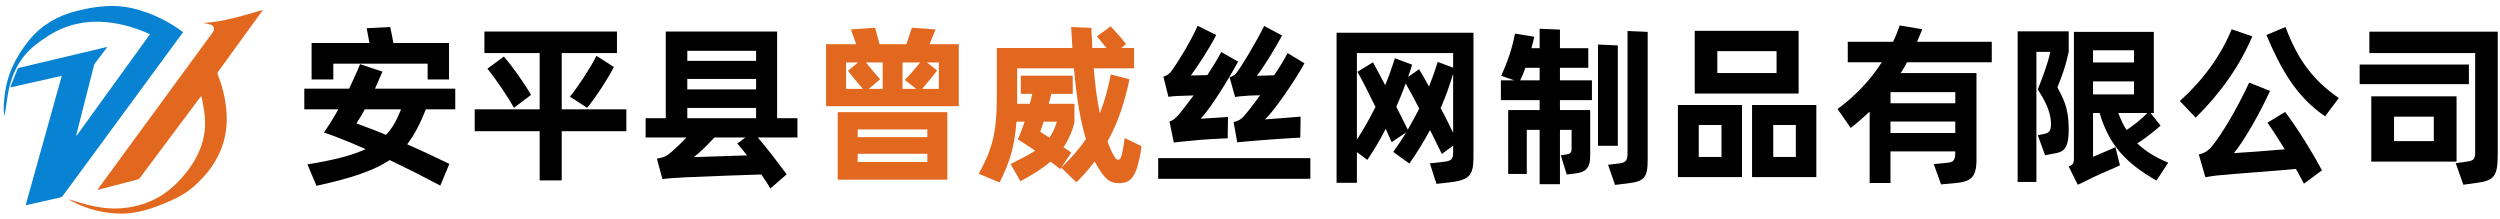
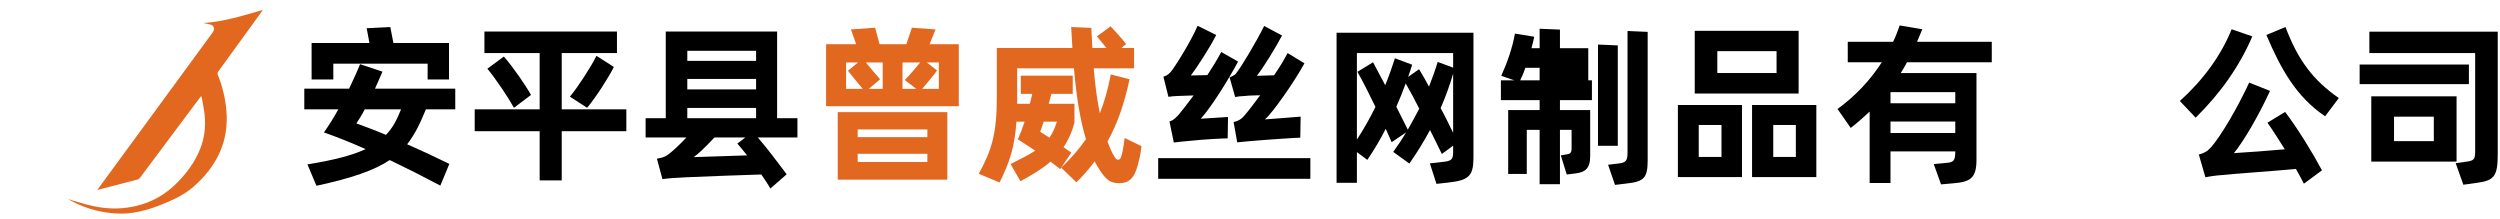
<svg xmlns="http://www.w3.org/2000/svg" version="1.1" id="图层_1" x="0px" y="0px" width="800px" height="70px" viewBox="0 0 800 70" enable-background="new 0 0 800 70" xml:space="preserve">
-   <path fill="#0882D3" d="M1.2,33.34c0.071-0.69,0.152-1.379,0.214-2.07c0.627-7.049,3.553-13.093,7.993-18.501  C13.372,7.94,18.485,5.037,24.48,3.52c4.148-1.05,8.334-1.731,12.625-1.576c3.536,0.129,6.926,0.979,10.229,2.197  c3.862,1.427,7.458,3.356,10.775,5.797c0.145,0.106,0.28,0.228,0.453,0.37c-0.128,0.186-0.235,0.352-0.352,0.51  c-12.7,17.286-25.4,34.573-38.115,51.848c-0.175,0.238-0.494,0.443-0.782,0.511c-3.481,0.808-6.969,1.589-10.456,2.372  c-0.172,0.038-0.348,0.061-0.648,0.113c3.861-13.833,7.696-27.563,11.56-41.405c-5.53,1.251-10.951,2.479-16.468,3.727  c0.075-0.246,0.108-0.397,0.165-0.537c0.698-1.736,1.407-3.466,2.091-5.207c0.129-0.33,0.321-0.484,0.655-0.563  c9.221-2.182,18.439-4.374,27.659-6.561c0.121-0.029,0.247-0.04,0.484-0.076c-0.178,0.238-0.292,0.395-0.41,0.548  c-1.159,1.518-2.327,3.031-3.472,4.559c-0.191,0.255-0.34,0.567-0.42,0.875c-1.865,7.299-3.718,14.599-5.572,21.9  c-0.04,0.156-0.066,0.316,0.009,0.537c7.82-10.814,15.64-21.631,23.498-32.5c-0.337-0.16-0.609-0.3-0.891-0.421  c-4.124-1.759-8.398-2.996-12.865-3.428C27.48,6.459,21.169,7.803,15.41,11.499c-2.89,1.855-5.655,3.854-7.802,6.572  c-2.301,2.912-3.753,6.262-4.628,9.836c-0.489,2.002-0.942,5.544-1.031,6.116c0,0-0.391,2.145-0.551,3.234  c-0.066-0.569-0.132-1.141-0.198-1.71C1.2,34.811,1.2,34.076,1.2,33.34z" />
  <path fill="#E3681F" d="M65.064,7.36c6.527-0.382,12.725-2.378,19.054-4.195c-0.142,0.212-0.232,0.36-0.334,0.501  c-4.632,6.396-9.26,12.795-13.907,19.182c-0.296,0.406-0.333,0.718-0.144,1.185c1.422,3.501,2.296,7.136,2.675,10.902  c1.029,10.208-3.033,18.29-10.512,24.844c-3.031,2.654-6.729,4.298-10.458,5.787c-2.935,1.175-5.949,2.082-9.082,2.545  c-2.28,0.337-4.567,0.299-6.861,0.063c-3.718-0.383-7.27-1.352-10.668-2.889c-1.059-0.479-2.083-1.038-3.095-1.59  c2.049,0.604,4.083,1.267,6.15,1.797c3.606,0.927,7.287,1.438,11.008,1.138c6.742-0.546,12.647-3.063,17.494-7.86  c3.281-3.246,6.003-6.897,7.708-11.225c1.342-3.402,1.77-6.962,1.411-10.589c-0.184-1.853-0.579-3.685-0.887-5.523  c-0.033-0.193-0.122-0.375-0.226-0.683c-0.19,0.226-0.33,0.375-0.452,0.539c-6.387,8.549-12.771,17.1-19.168,25.641  c-0.171,0.229-0.461,0.432-0.733,0.504c-4.178,1.104-8.362,2.186-12.545,3.271c-0.081,0.021-0.166,0.031-0.352,0.064  c1.165-1.593,2.267-3.103,3.371-4.609c11.176-15.262,22.345-30.53,33.544-45.777c0.751-1.023,0.553-2.276-0.896-2.577  C66.459,7.659,65.763,7.509,65.064,7.36z" />
  <g>
    <path d="M136.288,34.989c-1.834,4.503-3.558,8.061-6.003,11.174c4.169,1.834,8.616,3.891,13.508,6.281l-2.891,6.948   c-5.336-2.835-10.729-5.559-16.176-8.172c-4.947,3.28-12.118,5.781-23.458,8.228l-2.891-6.838c8.505-1.39,14.342-2.89,18.622-4.892   c-4.892-2.168-9.339-3.946-13.341-5.336c1.557-2.224,3.113-4.67,4.614-7.394H97.376v-6.615h14.342   c1.334-2.835,2.557-5.448,3.502-7.838l7.171,2.39l-2.39,5.448h25.681v6.615H136.288z M106.66,25.428h-6.948V13.755h18.51   l-0.889-4.725l7.56-0.389l1,5.114h17.788v11.673h-6.837V20.37H106.66V25.428z M128.339,34.989h-11.618   c-0.89,1.724-1.834,3.225-2.668,4.503c2.835,1.056,5.948,2.168,9.45,3.669C125.671,40.938,127.005,38.325,128.339,34.989z" />
    <path d="M200.431,41.993h-20.679v15.731h-7.06V41.993h-20.79v-7.004h20.79v-18.01h-17.677v-6.893h42.414v6.893h-17.677v18.01   h20.679V41.993z M161.242,18.091c2.891,3.335,6.893,9.061,8.672,12.285l-5.448,4.114c-1.779-3.224-5.67-9.061-8.505-12.507   L161.242,18.091z M182.365,30.932c2.39-2.835,6.56-9.172,8.505-13.063l5.559,3.558c-1.723,3.502-5.948,10.005-8.561,13.063   L182.365,30.932z" />
    <path d="M255.18,43.995h-12.674c3.113,3.612,6.67,8.338,9.228,11.784l-5.226,4.559c-0.667-1.279-1.723-2.779-2.891-4.503   c-6.003,0.167-17.565,0.611-23.958,0.89c-3.335,0.166-6.17,0.333-7.671,0.611l-1.779-6.56c2.391-0.444,2.335-0.611,3.224-1.056   c1.279-0.834,3.78-3.113,6.226-5.726h-13.063v-6.171h6.448V10.086h35.632v27.738h6.504V43.995z M219.937,16.256v3.224h22.013   v-3.224H219.937z M241.95,25.262h-22.013v3.335h22.013V25.262z M219.937,37.824h22.013v-3.279h-22.013V37.824z M239.059,49.721   c-1.167-1.501-2.279-2.835-3.113-3.78l2.557-1.945h-9.895c-2.613,2.835-5.114,5.225-6.615,6.281L239.059,49.721z" />
    <path fill="#E3681F" d="M306.816,14.144v19.845h-42.469V14.144h9.617l-1.667-4.725l7.727-0.556l1.445,5.281h8.561l1.779-5.281   l7.56,0.556l-1.89,4.725H306.816z M268.071,35.879h35.076v21.624h-35.076V35.879z M270.739,28.43h5.336   c-1.612-1.89-3.78-4.558-4.725-5.781l3.224-2.668h-3.835V28.43z M274.464,41.438v2.446h22.291v-2.446H274.464z M296.754,51.833   V49.22h-22.291v2.613H296.754z M282.468,19.981h-5.392c1.557,1.945,3.391,4.058,4.558,5.392l-3.613,3.057h4.447V19.981z    M288.805,28.43h4.392l-3.669-2.835c1.557-1.557,3.669-4.058,4.947-5.614h-5.67V28.43z M300.423,19.981h-3.836l3.28,2.557   c-0.889,1.334-3.168,4.002-4.78,5.893h5.336V19.981z" />
    <path fill="#E3681F" d="M365.289,46.774c-0.167,1.501-0.333,2.668-0.945,5.059c-1.334,5.947-3.558,6.781-6.393,6.781   c-2.891,0-4.669-1.39-7.616-6.893c0,0,0,0-0.056-0.056c-1.723,2.335-3.669,4.558-5.836,6.67l-4.836-4.669   c3.168-3.058,5.726-6.004,7.894-9.116c-1.723-5.726-3.002-12.952-3.835-22.68h-18.177v9.228v2.112h4.058   c0.278-1.111,0.556-2.112,0.778-3.168h-3.668v-5.836h16.621v5.836h-6.837l-0.834,3.168h8.227v6.003   c-0.778,3.002-1.945,5.614-3.502,7.894c0.834,0.611,1.667,1.112,2.501,1.724l-3.558,5.28l-3.113-2.39   c-2.446,2.168-5.614,4.113-9.617,6.281l-3.168-5.503c3.391-1.724,5.948-3.002,7.894-4.28c-1.946-1.279-3.725-2.502-5.559-3.613   c0.723-1.612,1.501-3.613,2.168-5.67h-2.613c-0.611,8.227-2.112,12.785-5.392,19.455l-6.671-2.779   c4.002-7.393,5.781-12.396,5.781-24.625v-15.62h24.181l-0.389-6.726l6.448,0.278l0.333,6.448h4.503   c-1.057-1.39-2.001-2.446-3.058-3.725l4.392-3.224c1.556,1.723,3.113,3.28,4.947,5.67l-1.501,1.279h4.058v6.503h-12.896   c0.445,5.615,1.112,10.339,1.945,14.397c1.501-3.779,2.613-7.782,3.502-12.451l6.003,1.557c-1.612,7.56-3.78,14.063-7.06,19.9   c0.611,1.501,1.056,2.724,1.667,3.891c0.834,1.501,1.167,1.946,1.779,1.946s0.945-0.501,1.39-2.725   c0.278-1.39,0.5-2.835,0.667-4.225L365.289,46.774z M333.993,38.937l-1.112,3.224c0.89,0.611,1.89,1.223,2.946,1.891   c1.056-1.501,1.723-3.113,2.39-5.114H333.993z" />
    <path d="M419.315,50.609v6.615h-48.695v-6.615H419.315z M376.958,30.709c-1.167,0.056-2.112,0.111-3.057,0.278l-1.612-6.448   c1.501-0.445,1.89-1.112,2.334-1.501c1.056-1.167,6.393-9.561,8.616-14.786l5.948,2.946c-2.057,4.114-6.17,10.395-8.116,12.952   c1.279-0.056,3.335-0.056,5.281-0.111c1.612-2.446,3.169-5.003,4.447-7.393l5.392,3.057c-3.113,5.837-8.672,14.731-11.952,18.289   l8.728-0.556l-0.111,6.837c-1.278,0-8.06,0.334-11.84,0.778c-2.168,0.167-4.002,0.39-5.392,0.556l-1.39-6.726   c1.5-0.501,1.834-1.057,2.89-2.112c0.612-0.667,2.446-3.058,4.836-6.226L376.958,30.709z M393.467,24.761   c1.501-0.611,1.946-0.945,2.335-1.612c1.223-1.501,6.17-9.617,8.728-14.842l5.726,3.058c-2.224,4.169-5.948,10.228-8.061,12.896   l5.503-0.167c1.724-2.501,3.225-4.947,4.336-7.115l5.393,3.28c-3.113,5.726-10.173,15.898-12.675,17.955   c3.225-0.278,8.616-0.611,11.451-0.89l-0.111,6.727c-1.167,0-11.117,0.667-16.12,1.111l-4.058,0.389l-1.167-6.503   c1.834-0.39,2.501-1.112,3.001-1.557c0.723-0.723,2.891-3.447,5.503-7.004c-1.723,0.056-3.501,0.056-4.835,0.222   c-1.279,0.056-2.335,0.167-3.168,0.334L393.467,24.761z" />
    <path d="M471.507,10.475v39.913c0,6.059-1.557,7.337-8.338,8.06l-3.502,0.39l-2.112-6.56l3.891-0.444   c2.946-0.278,3.558-0.723,3.558-3.113v-2.112l-3.613,2.668c-1.056-2.224-2.39-4.836-3.78-7.671   c-1.945,3.613-4.113,7.171-6.614,10.729l-5.17-3.725c1.501-2.057,2.835-4.058,4.113-6.226l-4.613,3.112l-1.891-4.28   c-1.834,3.613-3.835,6.894-5.892,9.951l-3.336-2.502v9.839h-6.504V10.475H471.507z M434.207,44.662   c2.168-3.28,4.114-6.782,5.948-10.451c-2.057-4.28-4.169-8.394-5.781-11.229l5.003-3.057l3.892,7.337   c1.167-2.835,2.168-5.67,3.112-8.616l5.504,2.057c-0.39,1.334-0.834,2.612-1.279,3.891l3.502-2.446   c1.001,1.612,2.057,3.502,3.169,5.559c1.056-2.668,2.001-5.281,2.779-7.894l4.947,1.834v-4.669h-30.796V44.662z M450.494,41.493   c1.279-2.224,2.502-4.503,3.669-6.726c-1.611-3.113-3.057-5.892-4.336-8.06c-0.944,2.612-1.945,5.059-3.001,7.449L450.494,41.493z    M465.003,42.494v-18.9c-1.111,3.78-2.445,7.449-4.002,11.007C462.502,37.269,463.725,39.992,465.003,42.494z" />
-     <path d="M499.185,25.707h10.229v6.337h-10.229v3.168h9.672v14.73c0,4.003-1.611,5.17-4.725,5.559l-2.779,0.334l-1.89-6.114   l1.945-0.334c1.056-0.167,1.501-0.5,1.501-1.89v-5.948h-3.725v17.399h-6.504V41.549h-4.113v14.119h-5.948V35.212h10.062v-3.168   h-12.396v-6.337h4.28l-4.169-1.445c1.946-4.28,3.558-8.894,4.392-13.508l6.17,1c-0.277,1.167-0.5,2.39-0.889,3.668h2.612V9.197   l6.504,0.278v5.948h9.061v6.282h-9.061V25.707z M492.681,25.707v-4.002h-4.559c-0.5,1.501-1.056,2.835-1.667,4.002H492.681z    M517.695,46.663h-6.337V14.255l6.337,0.278V46.663z M527.256,10.197V51.11c0,5.78-1.056,7.004-6.781,7.615l-3.669,0.444   l-2.224-6.448l3.669-0.444c2.168-0.278,2.558-1.111,2.558-3.391V9.919L527.256,10.197z" />
+     <path d="M499.185,25.707h10.229v6.337h-10.229v3.168h9.672v14.73c0,4.003-1.611,5.17-4.725,5.559l-2.779,0.334l-1.89-6.114   l1.945-0.334c1.056-0.167,1.501-0.5,1.501-1.89v-5.948h-3.725v17.399h-6.504V41.549h-4.113v14.119h-5.948V35.212h10.062v-3.168   h-12.396v-6.337h4.28l-4.169-1.445c1.946-4.28,3.558-8.894,4.392-13.508l6.17,1c-0.277,1.167-0.5,2.39-0.889,3.668h2.612V9.197   l6.504,0.278v5.948h9.061v6.282V25.707z M492.681,25.707v-4.002h-4.559c-0.5,1.501-1.056,2.835-1.667,4.002H492.681z    M517.695,46.663h-6.337V14.255l6.337,0.278V46.663z M527.256,10.197V51.11c0,5.78-1.056,7.004-6.781,7.615l-3.669,0.444   l-2.224-6.448l3.669-0.444c2.168-0.278,2.558-1.111,2.558-3.391V9.919L527.256,10.197z" />
    <path d="M557.436,56.669h-20.512V33.6h20.512V56.669z M542.315,9.864h33.241v20.067h-33.241V9.864z M550.876,50.221V39.992h-7.282   v10.229H550.876z M549.542,16.368v7.004h18.955v-7.004H549.542z M581.227,56.669h-20.567V33.6h20.567V56.669z M574.668,50.221   V39.992h-7.227v10.229H574.668z" />
    <path d="M610.239,19.925c-0.612,1.167-1.279,2.334-2.002,3.446h24.236v27.683c0,5.892-1.834,7.171-7.56,7.615l-3.78,0.333   L618.8,52.5l4.113-0.39c2.334-0.167,2.779-0.834,2.779-3.669h-20.734v10.117h-6.671V35.712c-1.834,1.724-3.835,3.502-6.059,5.226   l-4.225-6.059c5.503-4.002,10.339-9.005,14.175-14.953h-10.896v-6.56h14.509c0.834-1.723,1.501-3.446,2.112-5.225l7.227,1.223   l-1.668,4.002h23.902v6.56H610.239z M625.692,29.486h-20.734v3.558h20.734V29.486z M604.958,42.55h20.734v-3.669h-20.734V42.55z" />
-     <path d="M661.986,41.549c0,6.448-1.946,7.115-4.614,7.56l-2.946,0.557l-2.334-6.393l2.112-0.445   c1.501-0.277,2.168-0.944,2.112-3.558c-0.167-4.002-2.224-7.504-4.225-10.673c1.5-3.78,3.168-8.004,4.002-12.007h-4.447v41.636   h-6.003V10.031h16.343v6.559c-0.89,4.28-2.112,7.727-3.613,11.34C659.985,31.321,661.986,33.767,661.986,41.549z M693.838,52.055   l-3.78,5.726c-9.395-5.392-15.064-11.006-18.177-21.623h-2.112v14.008c2.168-0.89,5.169-2.168,7.171-3.058l1.445,5.781   c-0.723,0.444-4.892,2.112-8.449,3.78c-2.224,1.056-3.892,2.001-5.059,2.445l-2.891-5.836c1.557-0.612,1.667-1.112,1.667-2.835   V10.197h25.57v25.96h-1.056l3.224,4.058c-2.224,1.945-5.003,4.113-7.448,5.67C686.556,48.386,689.669,50.332,693.838,52.055z    M669.769,16.09v3.891h13.118V16.09H669.769z M669.769,30.209h13.118V26.04h-13.118V30.209z M677.828,36.157   c0.834,2.057,1.612,3.835,2.669,5.447c2.39-1.557,4.725-3.446,6.67-5.447H677.828z" />
    <path d="M720.737,11.643c-4.058,9.505-10.173,18.177-18.122,26.015l-5.058-5.336c7.393-6.67,13.174-14.508,16.564-22.958   L720.737,11.643z M731.243,35.823c4.169,5.503,8.95,13.341,11.785,18.678l-5.781,4.28c-0.723-1.501-1.612-3.002-2.558-4.726   c-7.448,0.723-18.065,1.39-25.348,2.112c-1.334,0.167-2.557,0.334-3.613,0.557l-2.112-7.282c1.557-0.39,2.612-0.89,3.892-2.279   c3.168-3.613,8.394-12.452,12.229-20.734l6.671,2.668c-3.558,7.727-8.449,16.176-11.563,19.901   c4.614-0.278,10.673-0.723,16.287-1.224c-1.945-3.112-3.835-6.114-5.559-8.505L731.243,35.823z M731.354,8.641   c4.002,10.617,8.839,17.01,17.065,22.735l-4.392,5.836c-9.339-6.337-14.175-15.231-18.788-26.015L731.354,8.641z" />
    <path d="M790.049,26.929h-34.964v-6.281h34.964V26.929z M792.051,16.979h-33.854v-6.837h41.079v39.245   c0,6.837-1.056,8.394-6.614,9.116l-4.392,0.611l-2.446-6.893l3.502-0.5c2.224-0.278,2.725-0.778,2.725-3.002V16.979z    M786.103,30.82v20.901h-27.294V30.82H786.103z M778.82,37.324h-12.729v7.838h12.729V37.324z" />
  </g>
</svg>